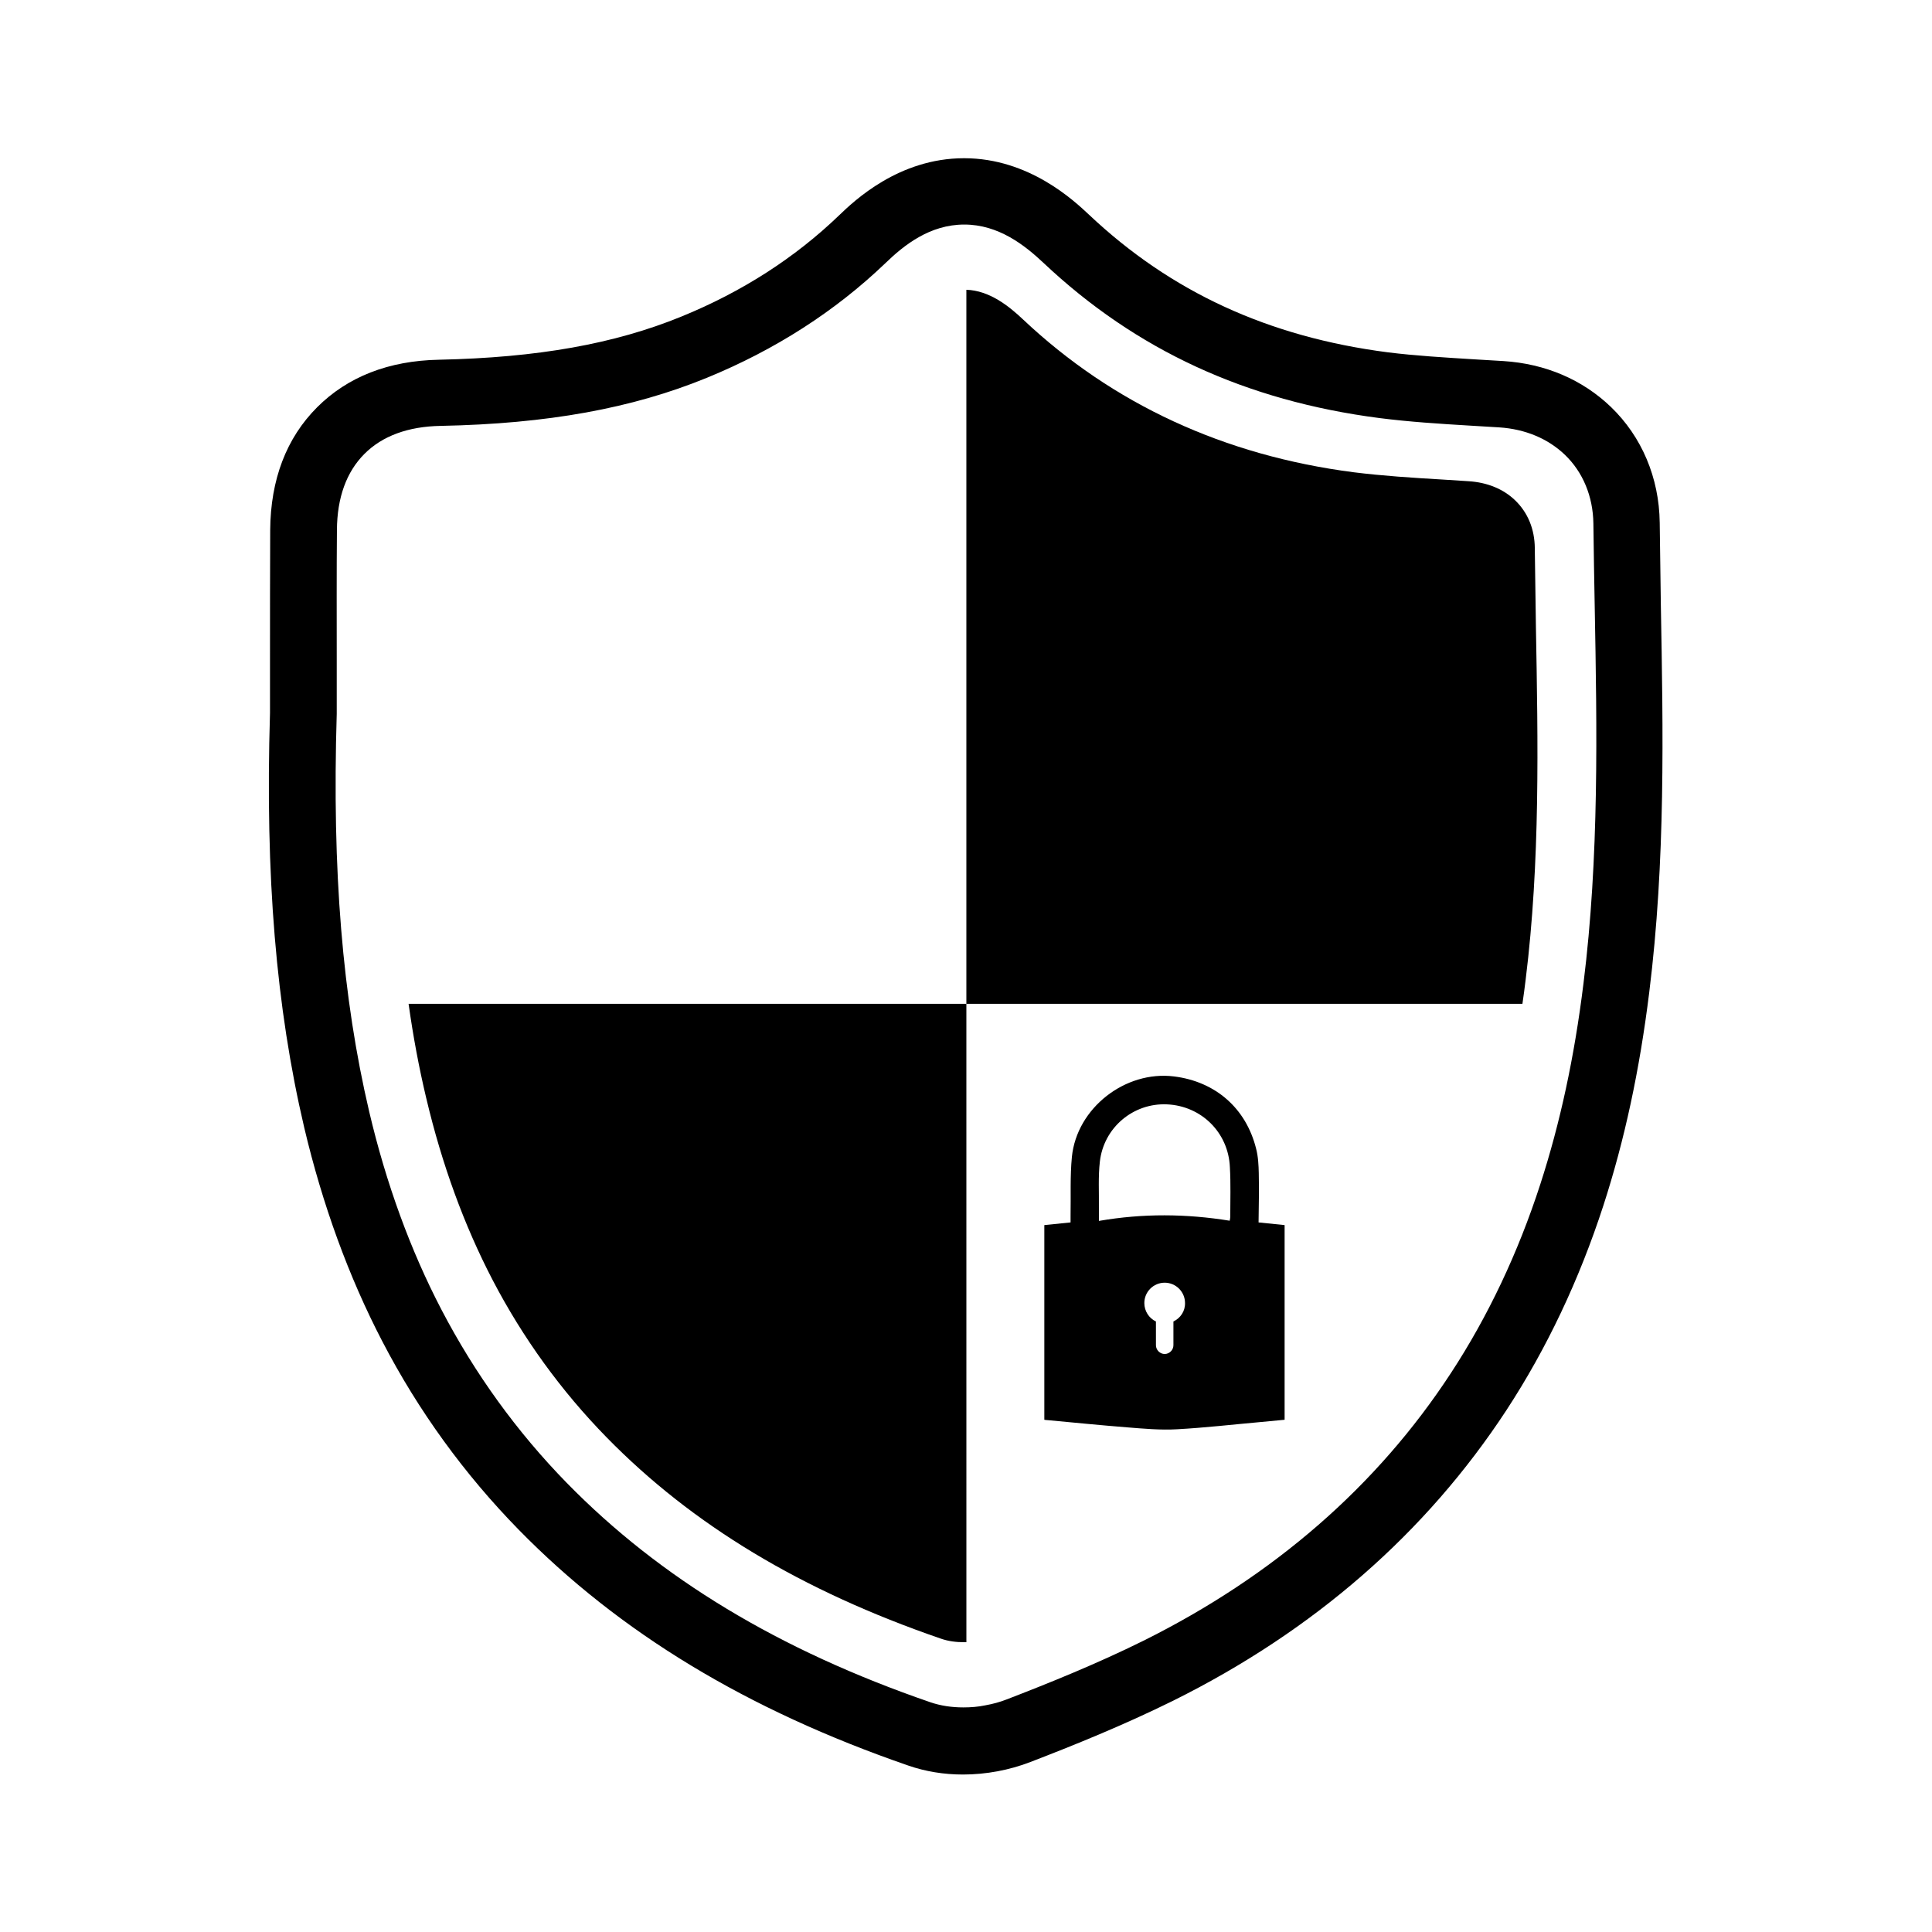
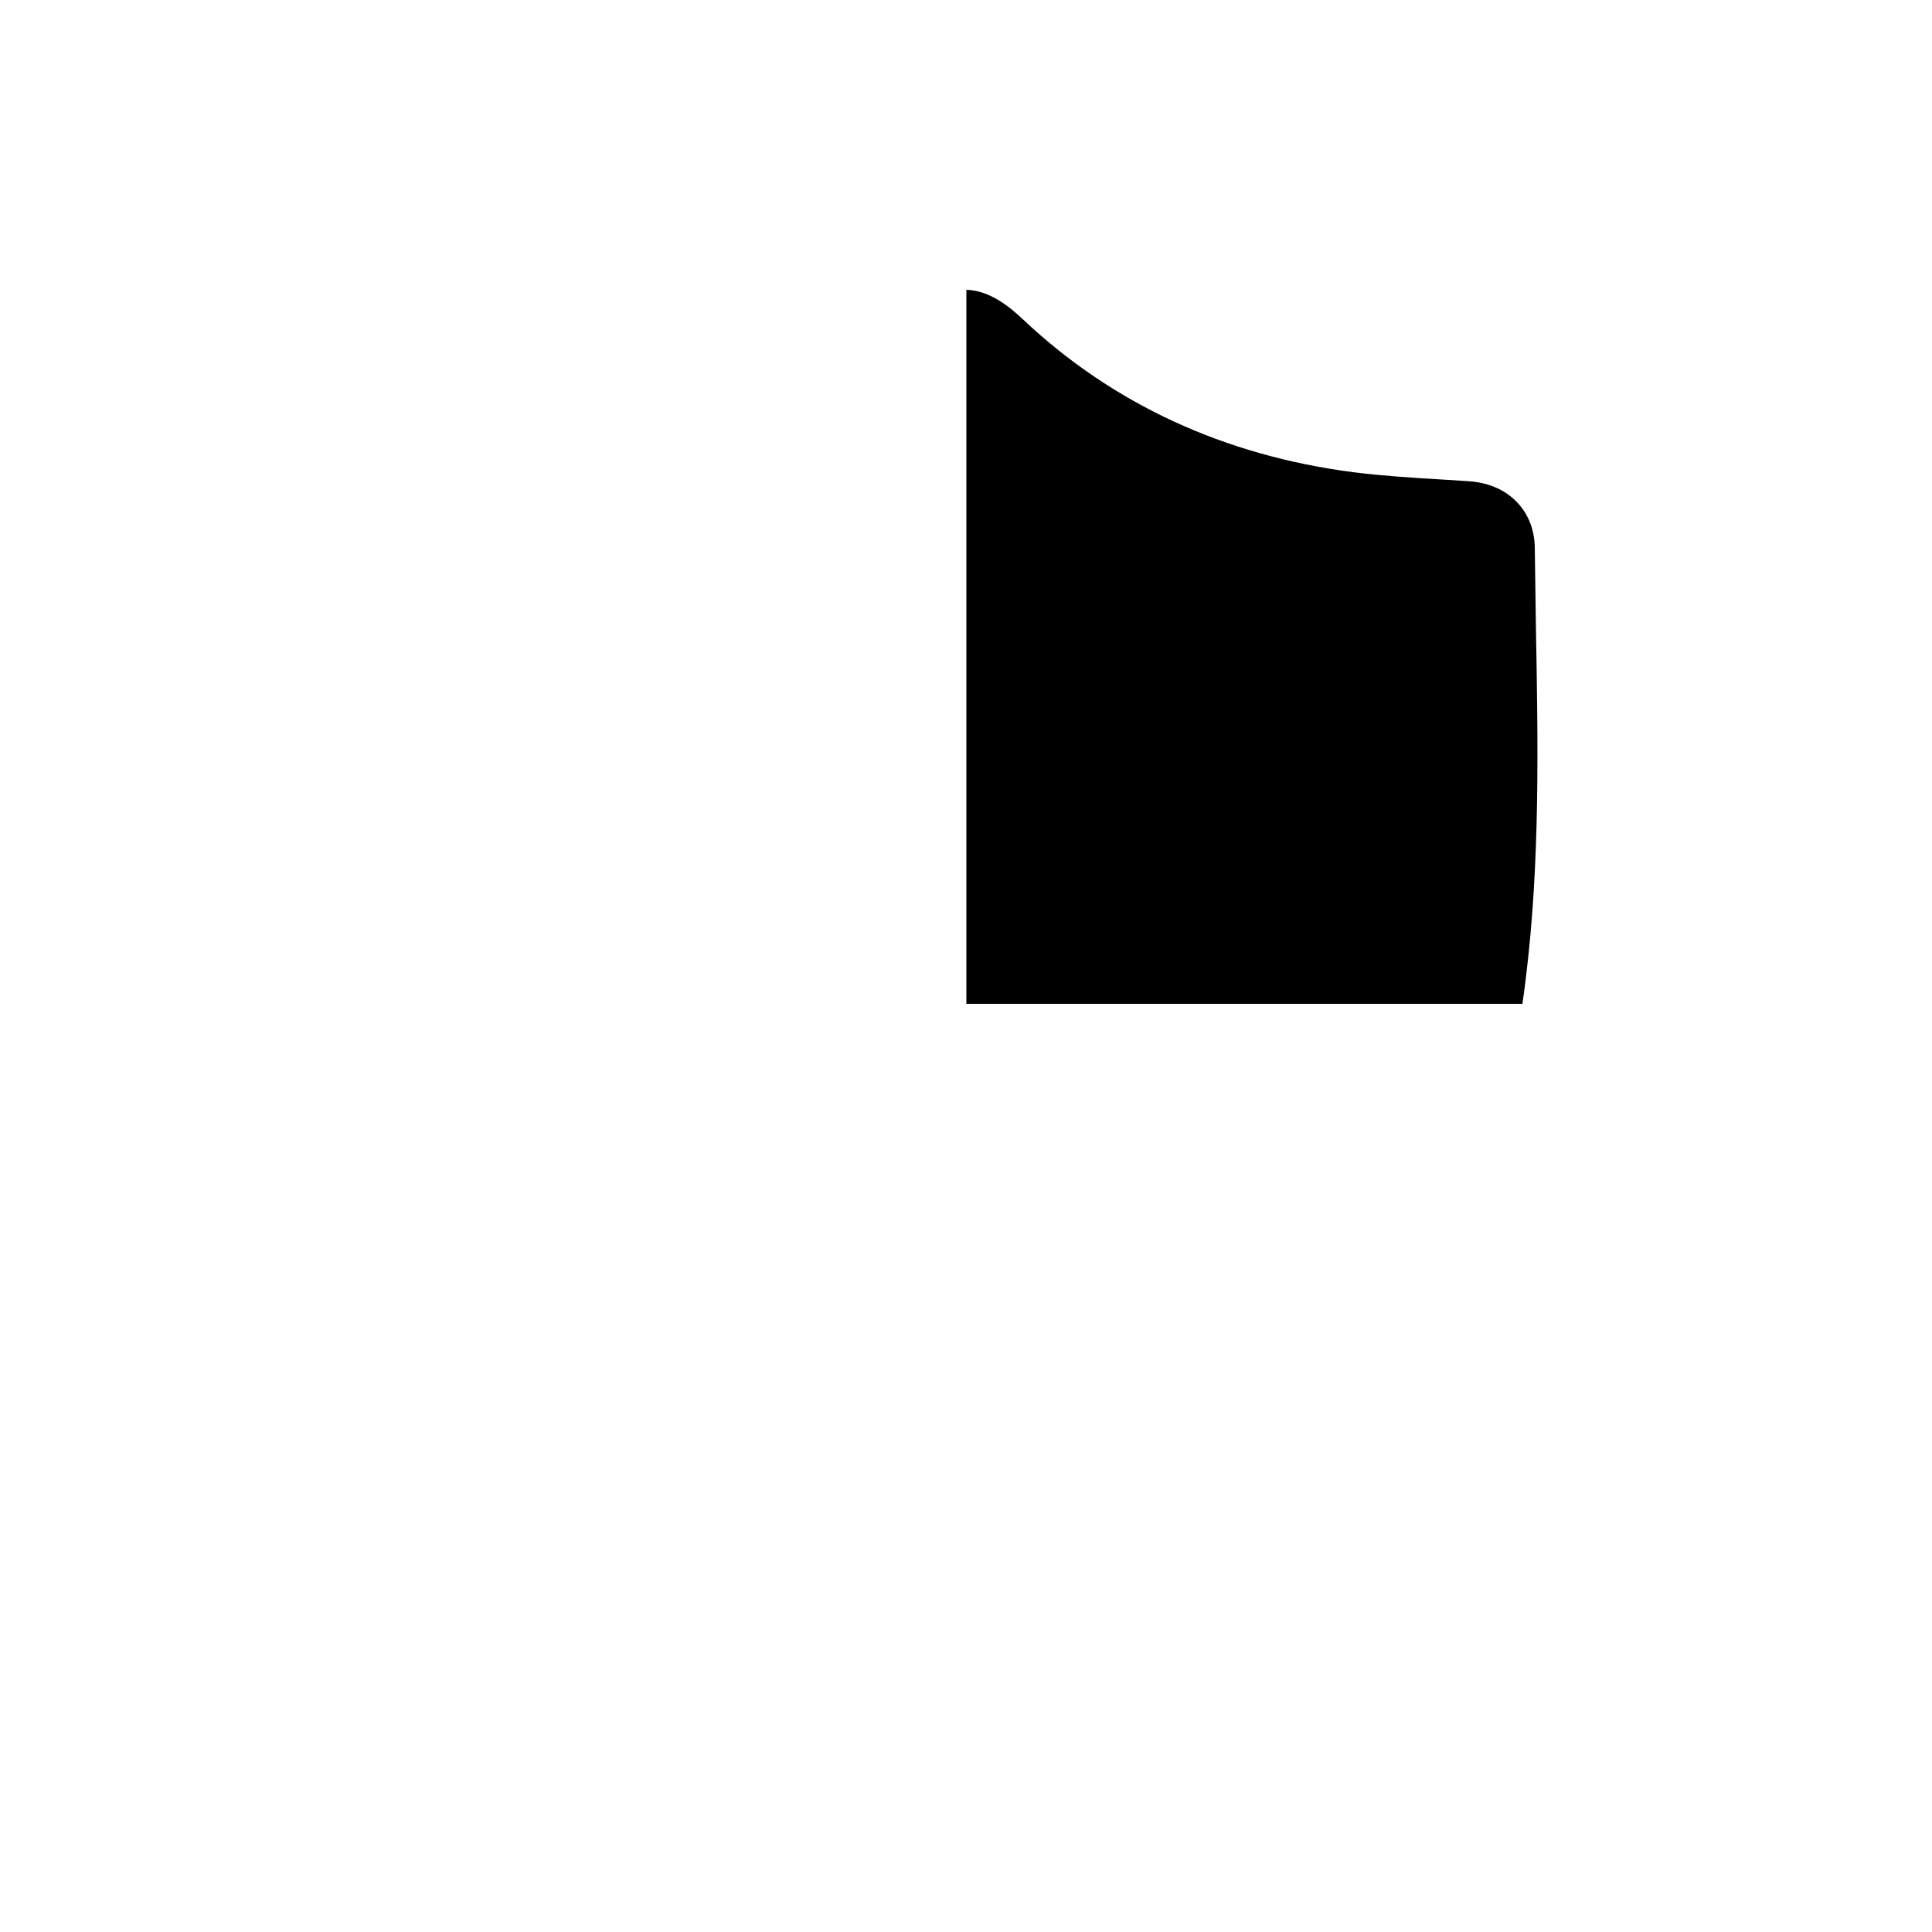
<svg xmlns="http://www.w3.org/2000/svg" fill="#000000" width="800px" height="800px" version="1.1" viewBox="144 144 512 512">
  <g>
-     <path d="m583.84 282.46c-0.152-11.84-4.734-22.723-12.949-30.633-7.508-7.203-17.332-11.438-28.465-12.141-2.57-0.152-5.141-0.301-7.609-0.453-8.113-0.504-15.77-0.957-23.023-1.863-31.641-4.082-57.535-16.02-79.199-36.477-3.93-3.68-15.871-14.965-33.102-14.965-17.383 0-29.223 11.387-33.152 15.164-11.688 11.234-25.695 20.254-41.766 26.801-17.734 7.254-38.137 10.883-64.234 11.438-13.352 0.25-24.234 4.535-32.293 12.594-8.16 8.16-12.344 19.145-12.445 32.547-0.051 11.539-0.051 23.176-0.051 34.461v14.008c-1.309 43.176 1.613 78.09 9.07 109.88 4.836 20.453 11.789 39.551 20.707 56.68 9.574 18.438 21.766 35.215 36.172 49.926 26.703 27.258 60.457 47.711 103.23 62.473 4.535 1.562 9.371 2.367 14.461 2.367 6.098 0 12.293-1.16 17.887-3.324 11.387-4.383 24.738-9.773 37.785-16.223 37.332-18.539 67.059-44.488 88.367-77.031 10.68-16.324 19.297-34.562 25.695-54.262 5.594-17.281 9.574-35.719 12.141-56.477 4.332-34.812 3.68-69.223 3.074-102.52-0.102-7.254-0.203-14.66-0.301-21.965zm-20.203 122.17c-2.418 19.598-6.195 37.031-11.438 53.203-5.894 18.188-13.855 35.016-23.68 50.027-19.547 29.926-46.953 53.758-81.465 70.938-12.395 6.144-25.293 11.336-36.273 15.566-1.812 0.707-3.68 1.211-5.644 1.562-1.863 0.402-3.879 0.555-5.844 0.555-3.125 0-6.047-0.453-8.715-1.359-40.105-13.805-71.641-32.848-96.379-58.141-13.199-13.504-24.336-28.918-33.152-45.797-8.262-15.82-14.711-33.504-19.195-52.547-7.106-30.277-9.875-63.781-8.613-105.45v-0.25-14.156c0-11.234-0.051-22.871 0.051-34.309 0.051-8.613 2.519-15.418 7.305-20.203 4.734-4.734 11.539-7.254 20.203-7.406 28.312-0.555 50.734-4.637 70.535-12.746 18.086-7.406 34.008-17.633 47.309-30.379 4.934-4.789 11.785-10.23 20.906-10.23 9.07 0 15.973 5.441 21.008 10.176 24.484 23.074 53.605 36.527 89.023 41.109 7.91 1.008 15.82 1.512 24.234 2.016 2.469 0.152 4.988 0.301 7.508 0.453 6.902 0.453 12.898 2.973 17.383 7.254 4.785 4.586 7.457 11.035 7.559 18.188 0.102 7.356 0.203 14.762 0.352 21.965 0.602 32.602 1.203 66.406-2.977 99.961z" />
-     <path d="m256.97 435.06c4.133 17.48 10.027 33.656 17.582 48.164 8.012 15.367 18.188 29.422 30.23 41.715 22.672 23.176 51.59 40.605 88.52 53.305 2.016 0.707 4.082 0.957 6.144 0.957h0.656l-0.004-169.18h-147.82c1.211 8.668 2.769 16.98 4.688 25.039z" />
    <path d="m550.74 289.26c-0.051-5.09-1.863-9.422-5.188-12.645-3.125-3.023-7.406-4.785-12.395-5.09-2.367-0.152-4.734-0.301-7.055-0.453-7.707-0.453-15.668-0.957-23.328-1.914-34.359-4.434-63.883-18.086-87.664-40.508-3.777-3.578-8.918-7.656-15.012-7.859v189.23h147.36c0.301-2.117 0.605-4.231 0.855-6.398 3.879-31.234 3.273-62.926 2.719-93.559-0.094-6.852-0.195-13.902-0.297-20.805z" />
-     <path d="m477.59 454.96c-0.051-2.168-0.152-4.434-0.707-6.551-2.672-10.73-10.781-17.785-21.766-19.145-12.898-1.613-25.746 8.363-27.055 21.312-0.504 5.188-0.25 10.43-0.352 15.617v1.762c-2.418 0.25-4.637 0.453-6.953 0.707v51.59c0.352 0.051 0.656 0.102 0.906 0.102 7.055 0.656 14.055 1.359 21.109 1.914 4.383 0.352 8.766 0.754 13.148 0.504 7.406-0.402 14.762-1.258 22.117-1.914 2.117-0.203 4.231-0.402 6.398-0.605v-51.59c-2.316-0.25-4.535-0.453-6.902-0.707 0.055-4.383 0.156-8.715 0.055-12.996zm-22.621 39.246v6.297c0 1.258-1.059 2.316-2.316 2.316-1.258 0-2.316-1.059-2.316-2.316l-0.004-6.297c-1.812-0.855-3.074-2.719-3.074-4.887 0-2.973 2.418-5.391 5.391-5.391 2.973 0 5.391 2.418 5.391 5.391 0.051 2.168-1.207 3.981-3.07 4.887zm15.062-27.711c0 0.25-0.051 0.453-0.152 1.008-11.539-1.863-22.973-1.965-34.66 0.051v-3.629c0.051-4.031-0.203-8.062 0.25-12.043 1.008-9.07 8.867-15.617 17.785-15.215 9.117 0.402 16.273 7.457 16.676 16.625 0.254 4.387 0.102 8.77 0.102 13.203z" />
  </g>
</svg>